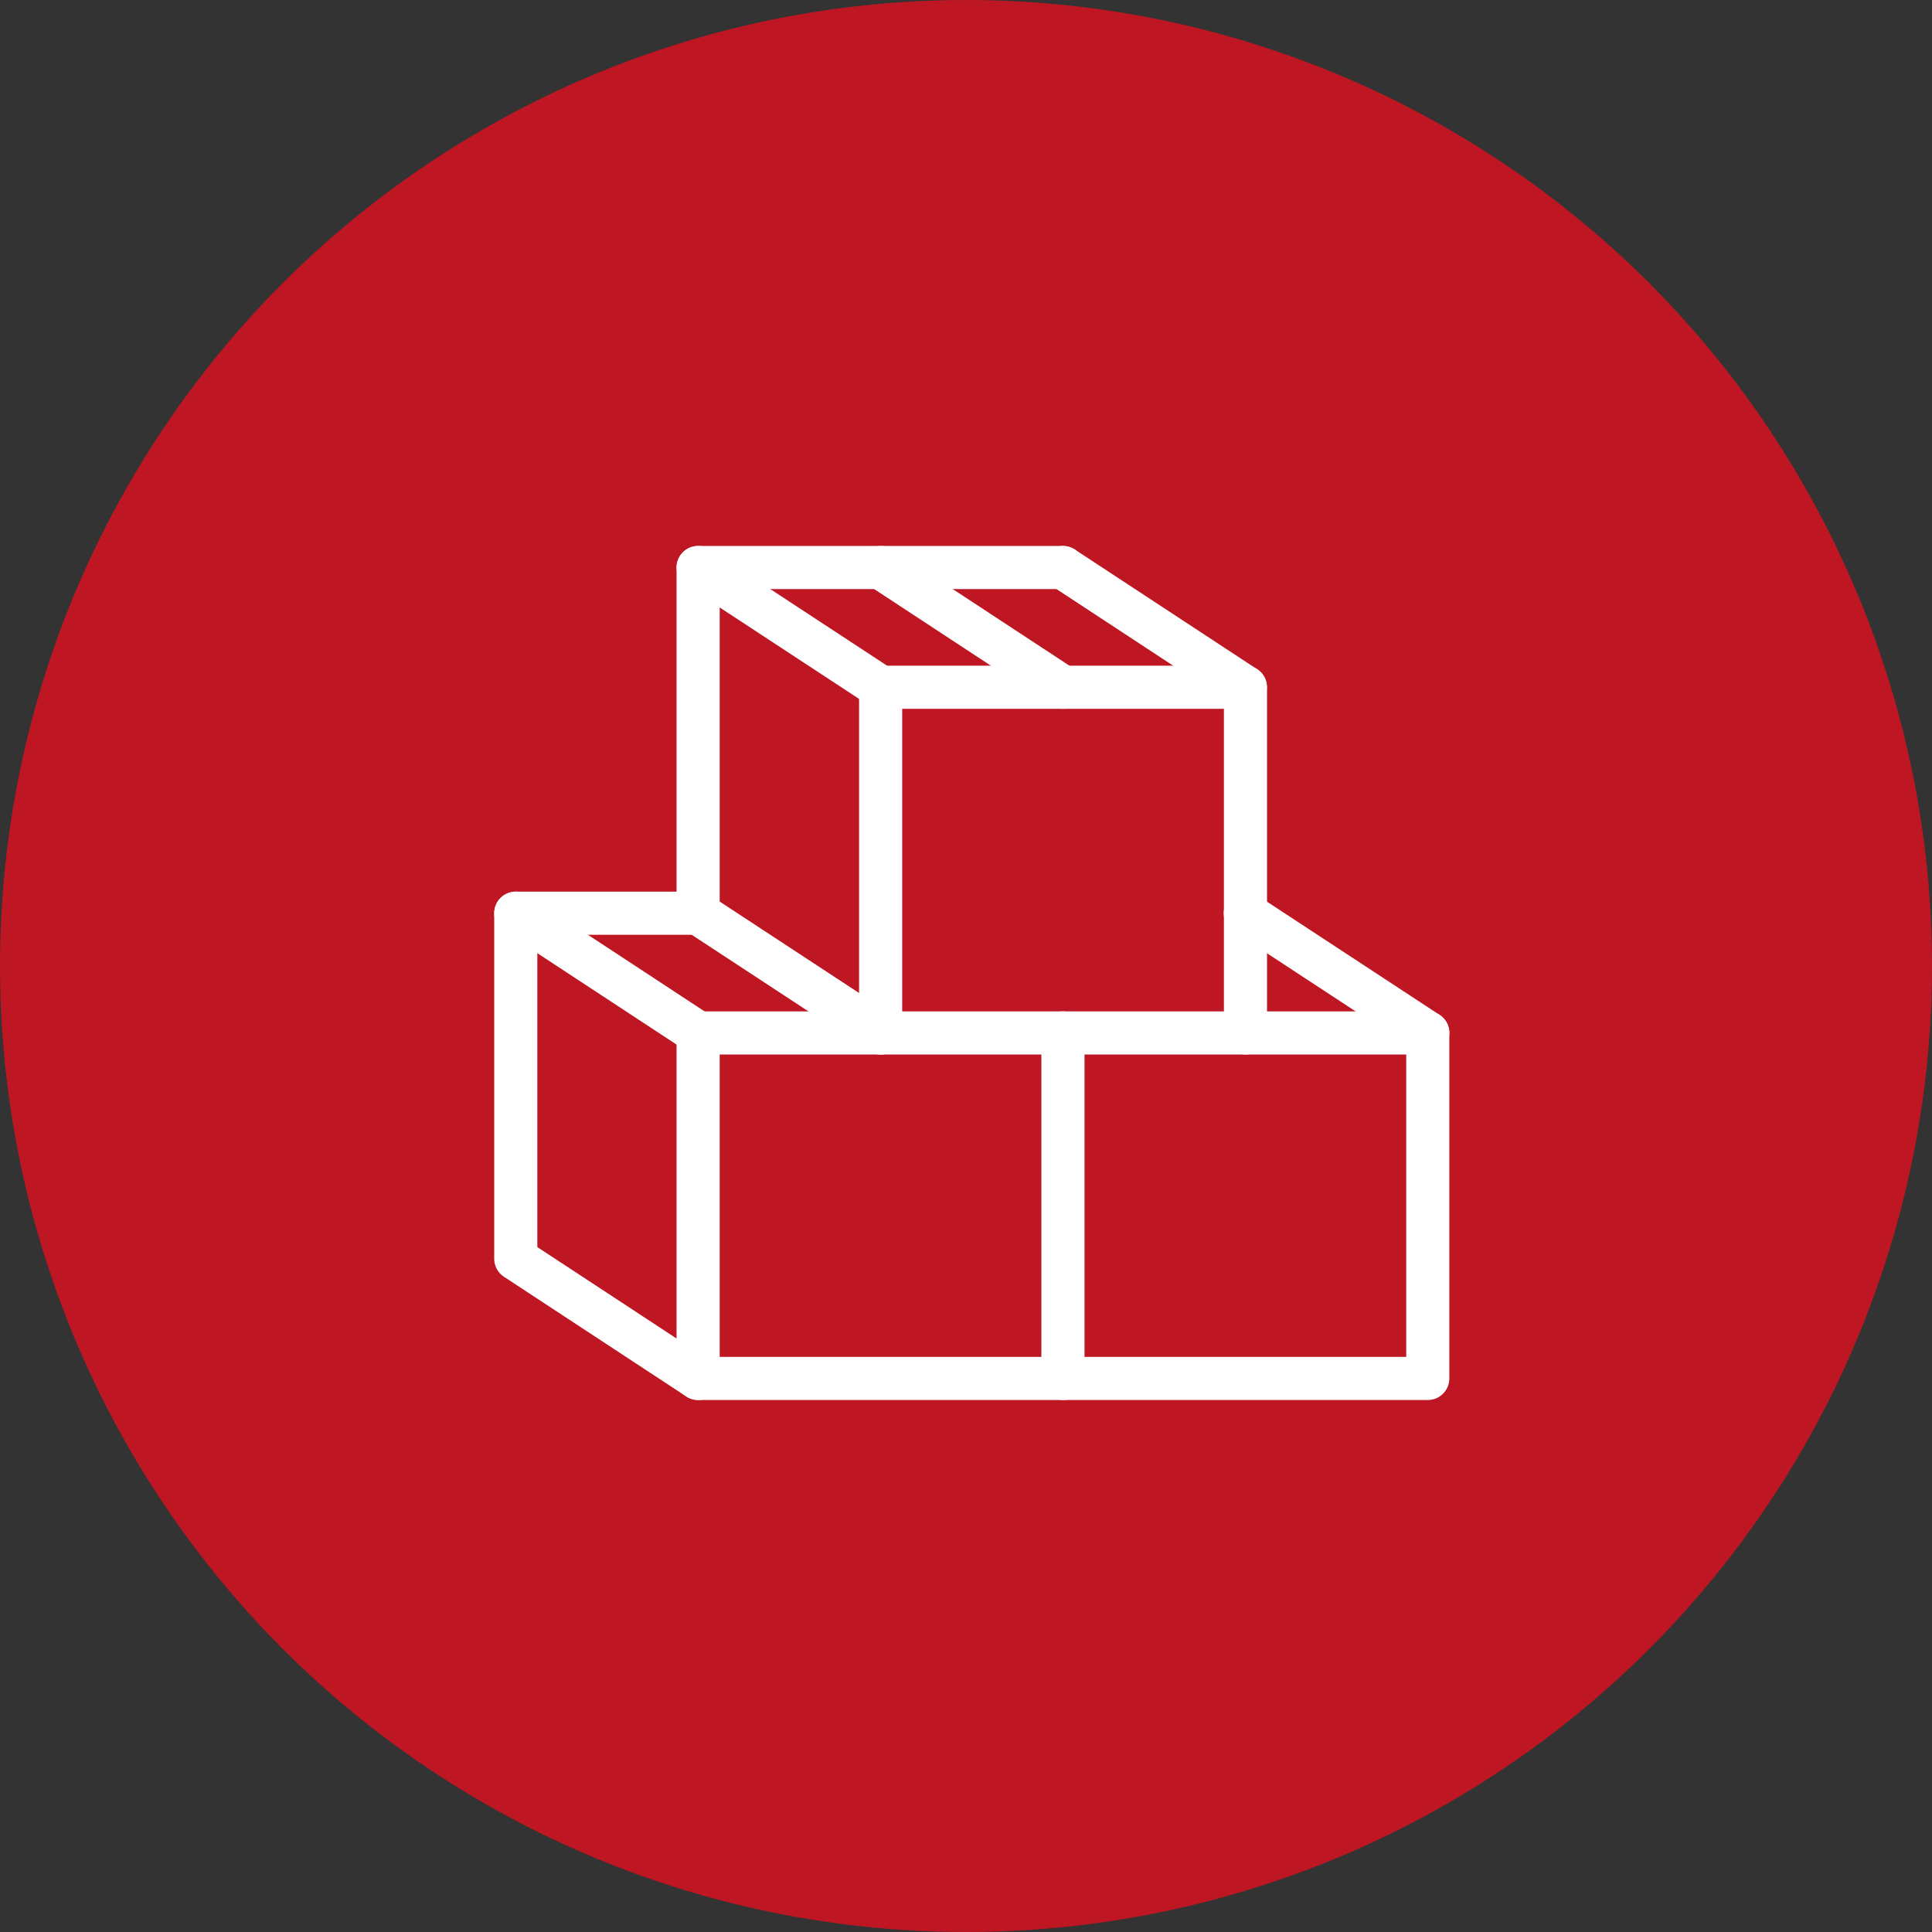
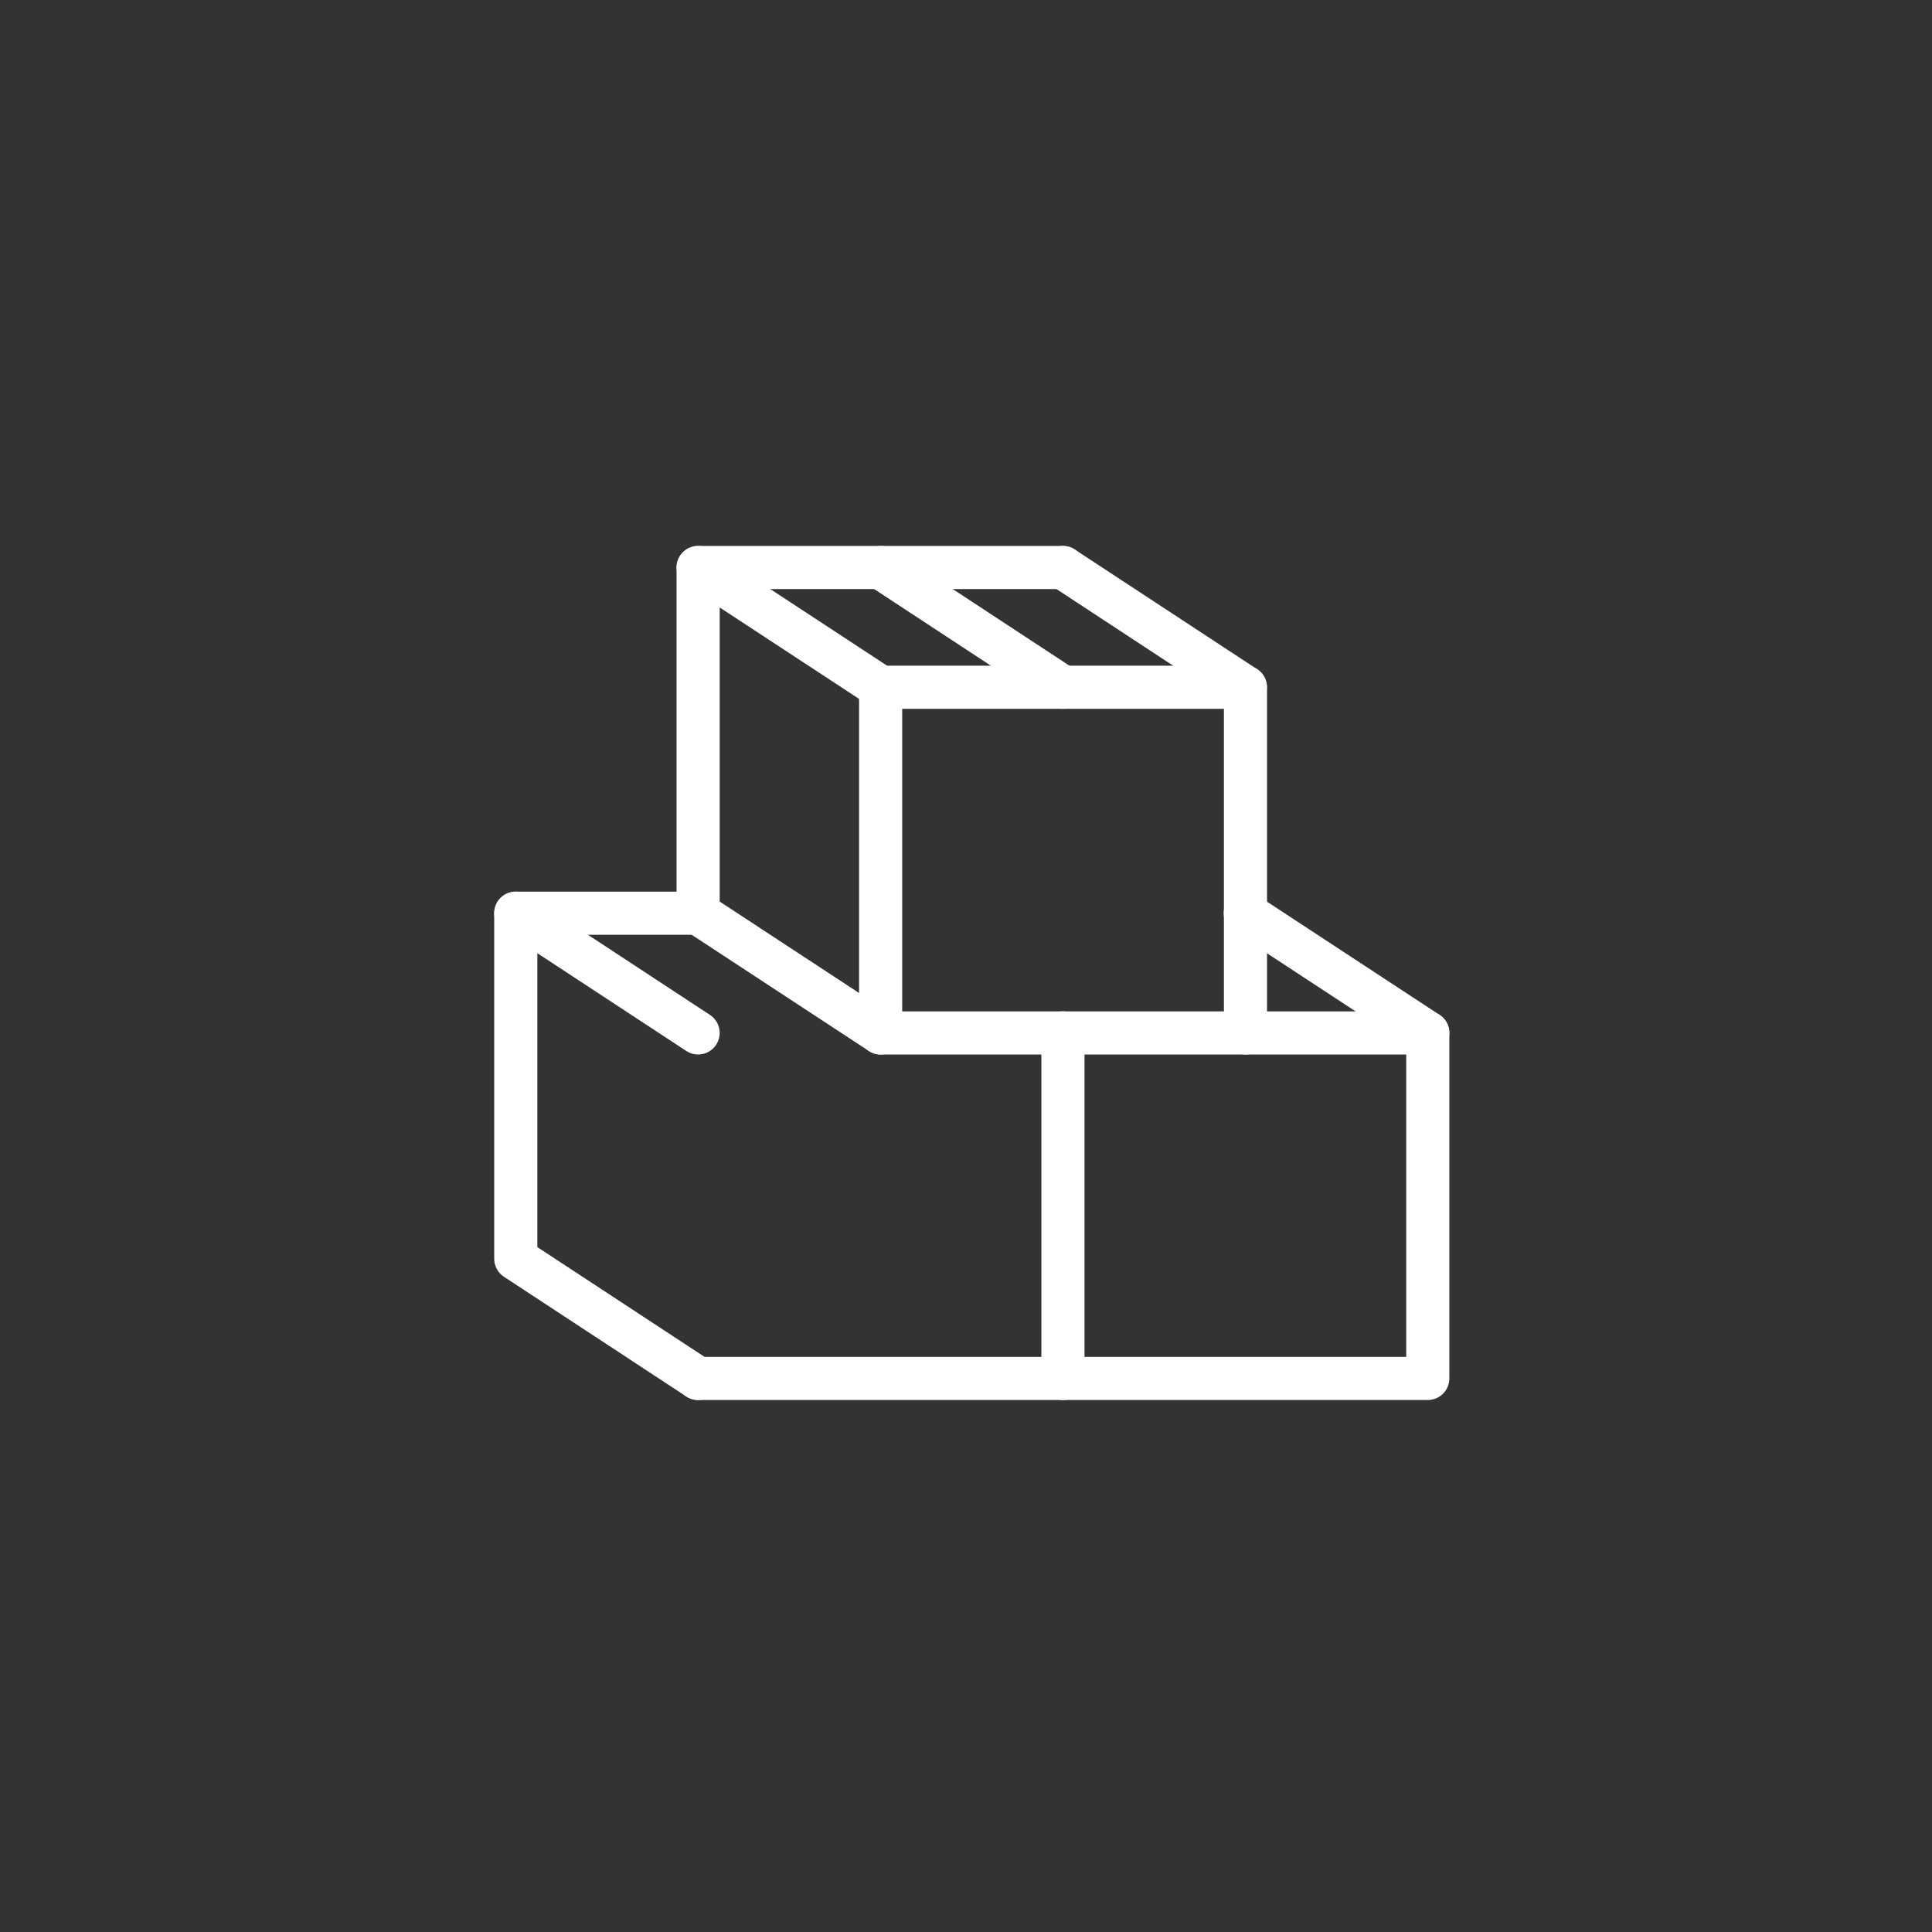
<svg xmlns="http://www.w3.org/2000/svg" width="112" height="112" viewBox="0 0 112 112" fill="none">
  <rect x="0" y="0" width="112" height="112" fill="#333333" stroke="none" />
-   <circle cx="56" cy="56" r="56" fill="#BE1622" />
  <path d="M72.19 59.88H82.77V79.91H61.62V59.88" stroke="white" stroke-width="2.5" stroke-miterlimit="10" stroke-linecap="round" stroke-linejoin="round" />
  <path d="M82.77 59.88L72.19 52.94" stroke="white" stroke-width="2.5" stroke-miterlimit="10" stroke-linecap="round" stroke-linejoin="round" />
-   <path d="M61.621 79.91H40.471V59.88H51.051" stroke="white" stroke-width="2.5" stroke-miterlimit="10" stroke-linecap="round" stroke-linejoin="round" />
+   <path d="M61.621 79.91H40.471H51.051" stroke="white" stroke-width="2.5" stroke-miterlimit="10" stroke-linecap="round" stroke-linejoin="round" />
  <path d="M40.47 59.88L29.9 52.94V72.97L40.47 79.91" stroke="white" stroke-width="2.5" stroke-miterlimit="10" stroke-linecap="round" stroke-linejoin="round" />
  <path d="M29.9 52.94H40.47" stroke="white" stroke-width="2.5" stroke-miterlimit="10" stroke-linecap="round" stroke-linejoin="round" />
  <path d="M72.201 39.84H51.051V59.88H72.201V39.84Z" stroke="white" stroke-width="2.5" stroke-miterlimit="10" stroke-linecap="round" stroke-linejoin="round" />
  <path d="M51.051 39.84L40.471 32.9V52.94L51.051 59.88" stroke="white" stroke-width="2.5" stroke-miterlimit="10" stroke-linecap="round" stroke-linejoin="round" />
  <path d="M40.471 32.9H61.621" stroke="white" stroke-width="2.5" stroke-miterlimit="10" stroke-linecap="round" stroke-linejoin="round" />
  <path d="M72.191 39.84L61.621 32.9" stroke="white" stroke-width="2.5" stroke-miterlimit="10" stroke-linecap="round" stroke-linejoin="round" />
  <path d="M61.621 39.84L51.051 32.9" stroke="white" stroke-width="2.5" stroke-miterlimit="10" stroke-linecap="round" stroke-linejoin="round" />
</svg>